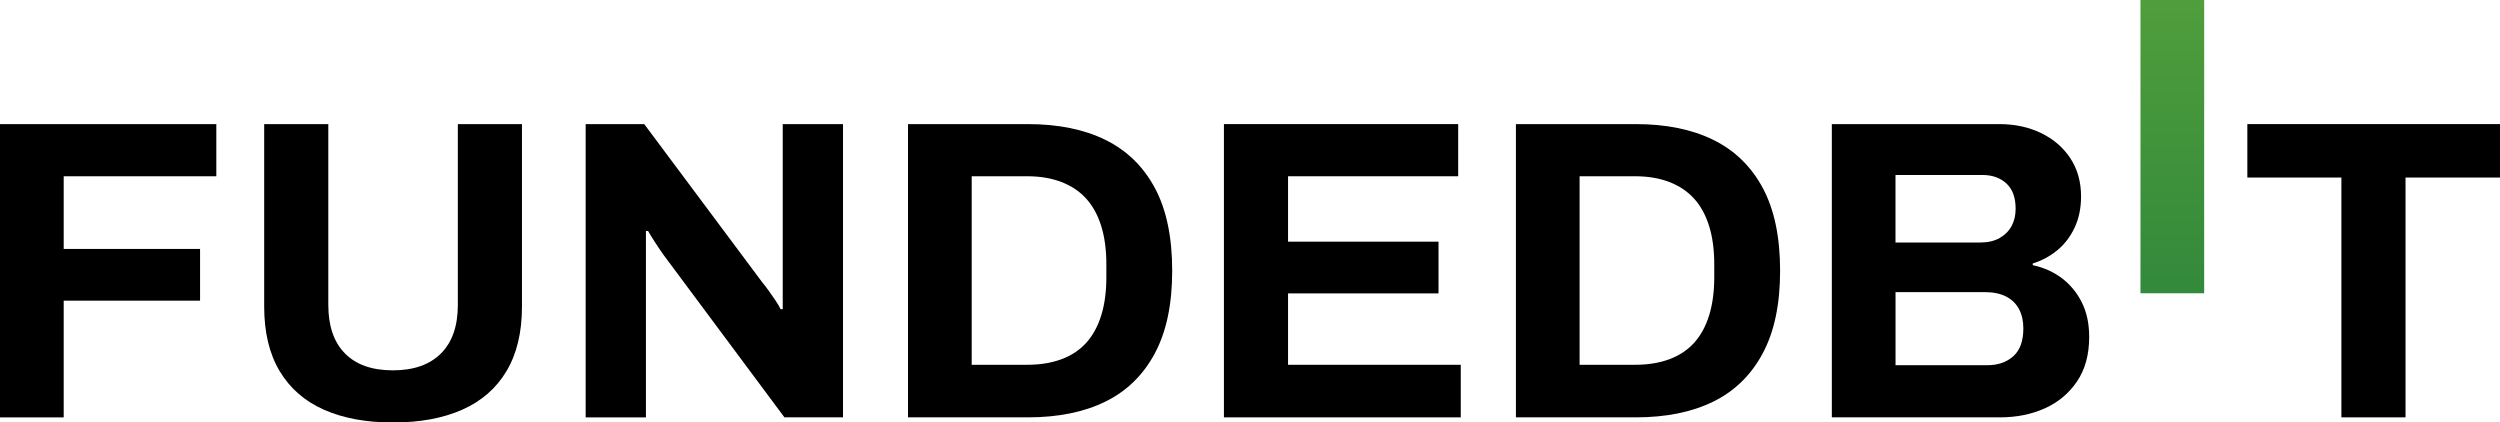
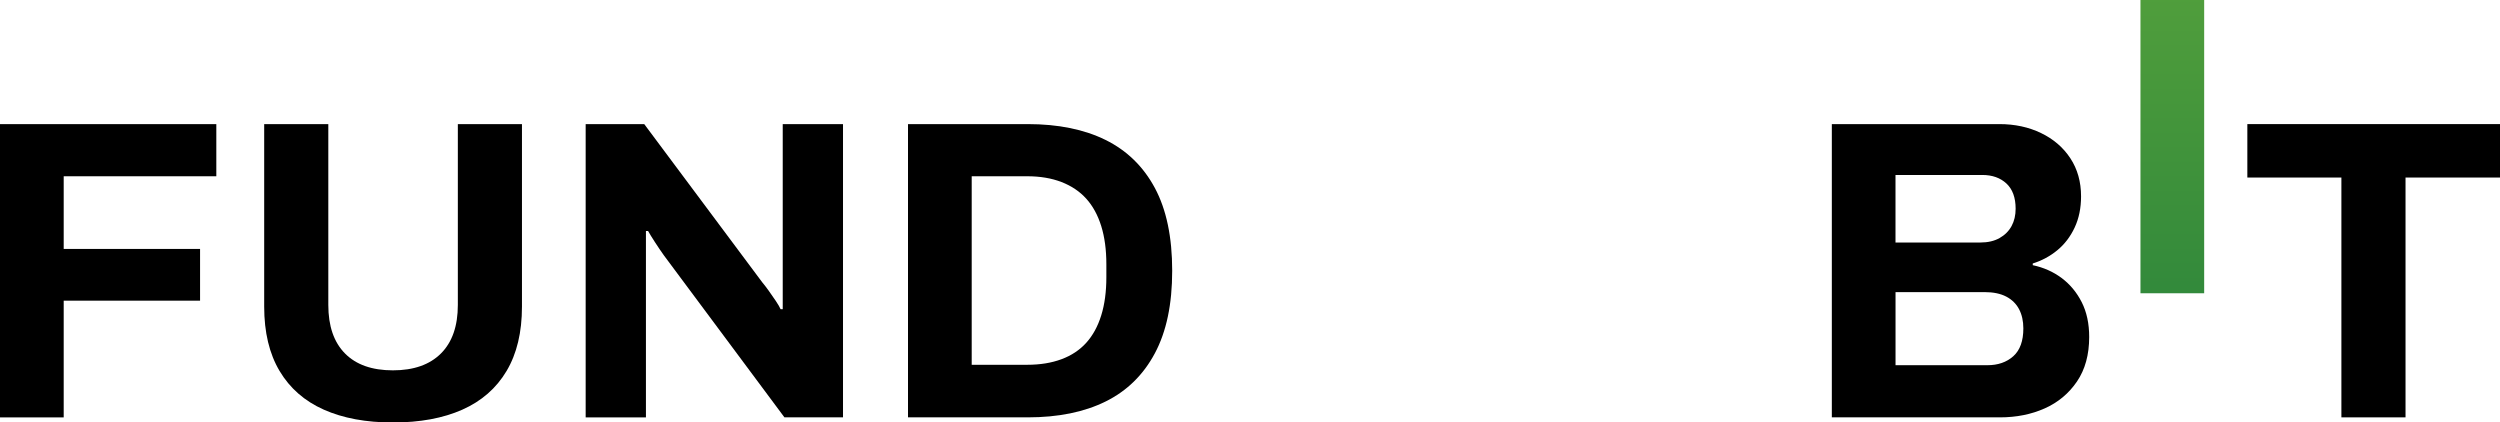
<svg xmlns="http://www.w3.org/2000/svg" id="Layer_2" data-name="Layer 2" width="2999.97" height="506.98" viewBox="0 0 2999.97 506.98">
  <defs>
    <style>
      .cls-1 {
        fill: url(#linear-gradient);
      }

      .cls-2 {
        fill: #000;
      }
    </style>
    <linearGradient id="linear-gradient" x1="2606.76" y1="-76.35" x2="2606.76" y2="499.13" gradientUnits="userSpaceOnUse">
      <stop offset="0" stop-color="#56a23c" />
      <stop offset="1" stop-color="#26813a" />
    </linearGradient>
  </defs>
  <g id="Layer_1-2" data-name="Layer 1">
    <g>
      <path class="cls-2" d="M0,500.83V148.92h259.58v62.59H76.44v87.21h163.64v62.07H76.44v140.05H0Z" />
      <path class="cls-2" d="M471.44,506.98c-32.15,0-59.76-5.13-82.85-15.39-23.08-10.26-40.78-25.73-53.1-46.42-12.31-20.69-18.47-46.42-18.47-77.2v-219.05h76.95v217c0,25.31,6.67,44.72,20.01,58.22,13.34,13.51,32.49,20.26,57.45,20.26s44.2-6.75,57.71-20.26c13.51-13.5,20.26-32.91,20.26-58.22v-217h76.95v219.05c0,30.78-6.16,56.52-18.47,77.2-12.31,20.7-30.01,36.17-53.1,46.42-23.08,10.26-50.87,15.39-83.36,15.39Z" />
      <path class="cls-2" d="M702.79,500.83V148.92h70.28l141.59,189.81c2.05,2.4,4.62,5.73,7.69,10,3.08,4.28,5.98,8.46,8.72,12.57,2.73,4.1,4.62,7.36,5.64,9.75h2.56v-222.13h72.33v351.91h-70.28l-144.67-194.42c-3.42-4.79-7.01-10.08-10.77-15.9-3.77-5.81-6.5-10.26-8.21-13.34h-2.56v223.67h-72.33Z" />
      <path class="cls-2" d="M1089.59,500.83V148.92h143.64c36.59,0,67.71,6.33,93.36,18.98,25.65,12.66,45.4,31.89,59.25,57.71,13.85,25.83,20.78,58.91,20.78,99.26s-6.93,73.02-20.78,99.01c-13.85,25.99-33.6,45.32-59.25,57.97-25.65,12.66-56.77,18.98-93.36,18.98h-143.64ZM1166.03,437.73h66.69c15.39,0,29.06-2.22,41.04-6.67,11.97-4.44,21.88-11.03,29.75-19.75,7.87-8.72,13.85-19.66,17.95-32.83,4.11-13.16,6.16-28.47,6.16-45.91v-15.39c0-17.44-2.05-32.74-6.16-45.91-4.1-13.16-10.09-24.11-17.95-32.83-7.87-8.72-17.78-15.39-29.75-20.01-11.98-4.62-25.65-6.92-41.04-6.92h-66.69v226.23Z" />
-       <path class="cls-2" d="M1468.69,500.83V148.92h281.12v62.59h-204.17v78.49h180.57v62.07h-180.57v85.67h207.25v63.1h-284.2Z" />
-       <path class="cls-2" d="M1819.07,500.83V148.92h143.64c36.59,0,67.71,6.33,93.36,18.98,25.65,12.66,45.4,31.89,59.25,57.71,13.85,25.83,20.78,58.91,20.78,99.26s-6.93,73.02-20.78,99.01c-13.85,25.99-33.6,45.32-59.25,57.97-25.65,12.66-56.77,18.98-93.36,18.98h-143.64ZM1895.5,437.73h66.69c15.39,0,29.06-2.22,41.04-6.67,11.97-4.44,21.88-11.03,29.75-19.75,7.87-8.72,13.85-19.66,17.95-32.83,4.11-13.16,6.16-28.47,6.16-45.91v-15.39c0-17.44-2.05-32.74-6.16-45.91-4.1-13.16-10.09-24.11-17.95-32.83-7.87-8.72-17.78-15.39-29.75-20.01-11.98-4.62-25.65-6.92-41.04-6.92h-66.69v226.23Z" />
      <path class="cls-2" d="M2198.17,500.83V148.92h201.09c18.47,0,35.14,3.59,50.02,10.77,14.88,7.18,26.59,17.27,35.14,30.27,8.54,13,12.82,28.21,12.82,45.66,0,14.03-2.56,26.51-7.69,37.45-5.13,10.95-12.06,20.01-20.78,27.19-8.72,7.18-18.56,12.49-29.5,15.9v2.05c12.99,2.74,24.54,7.87,34.63,15.39,10.08,7.53,18.12,17.19,24.11,28.98,5.98,11.8,8.98,25.74,8.98,41.81,0,21.21-4.87,38.99-14.62,53.35-9.75,14.36-22.66,25.14-38.73,32.32-16.08,7.18-34.03,10.77-53.86,10.77h-201.61ZM2274.6,291.02h101.57c9.24,0,17.01-1.8,23.34-5.39,6.32-3.59,11.11-8.38,14.36-14.36,3.25-5.98,4.87-12.91,4.87-20.78,0-13.34-3.68-23.42-11.03-30.27-7.36-6.84-17.02-10.26-28.99-10.26h-104.14v81.05ZM2274.6,438.24h110.29c12.65,0,23-3.59,31.04-10.77,8.03-7.18,12.06-18.29,12.06-33.34,0-8.89-1.72-16.58-5.13-23.08-3.42-6.49-8.55-11.54-15.39-15.13-6.85-3.59-15.57-5.39-26.16-5.39h-106.7v87.72Z" />
      <path class="cls-1" d="M2568.54,351.91V0h76.44v351.91h-76.44Z" />
      <path class="cls-2" d="M2809.65,500.83V213.04h-112.86v-64.12h303.18v64.12h-113.37v287.79h-76.95Z" />
    </g>
  </g>
</svg>